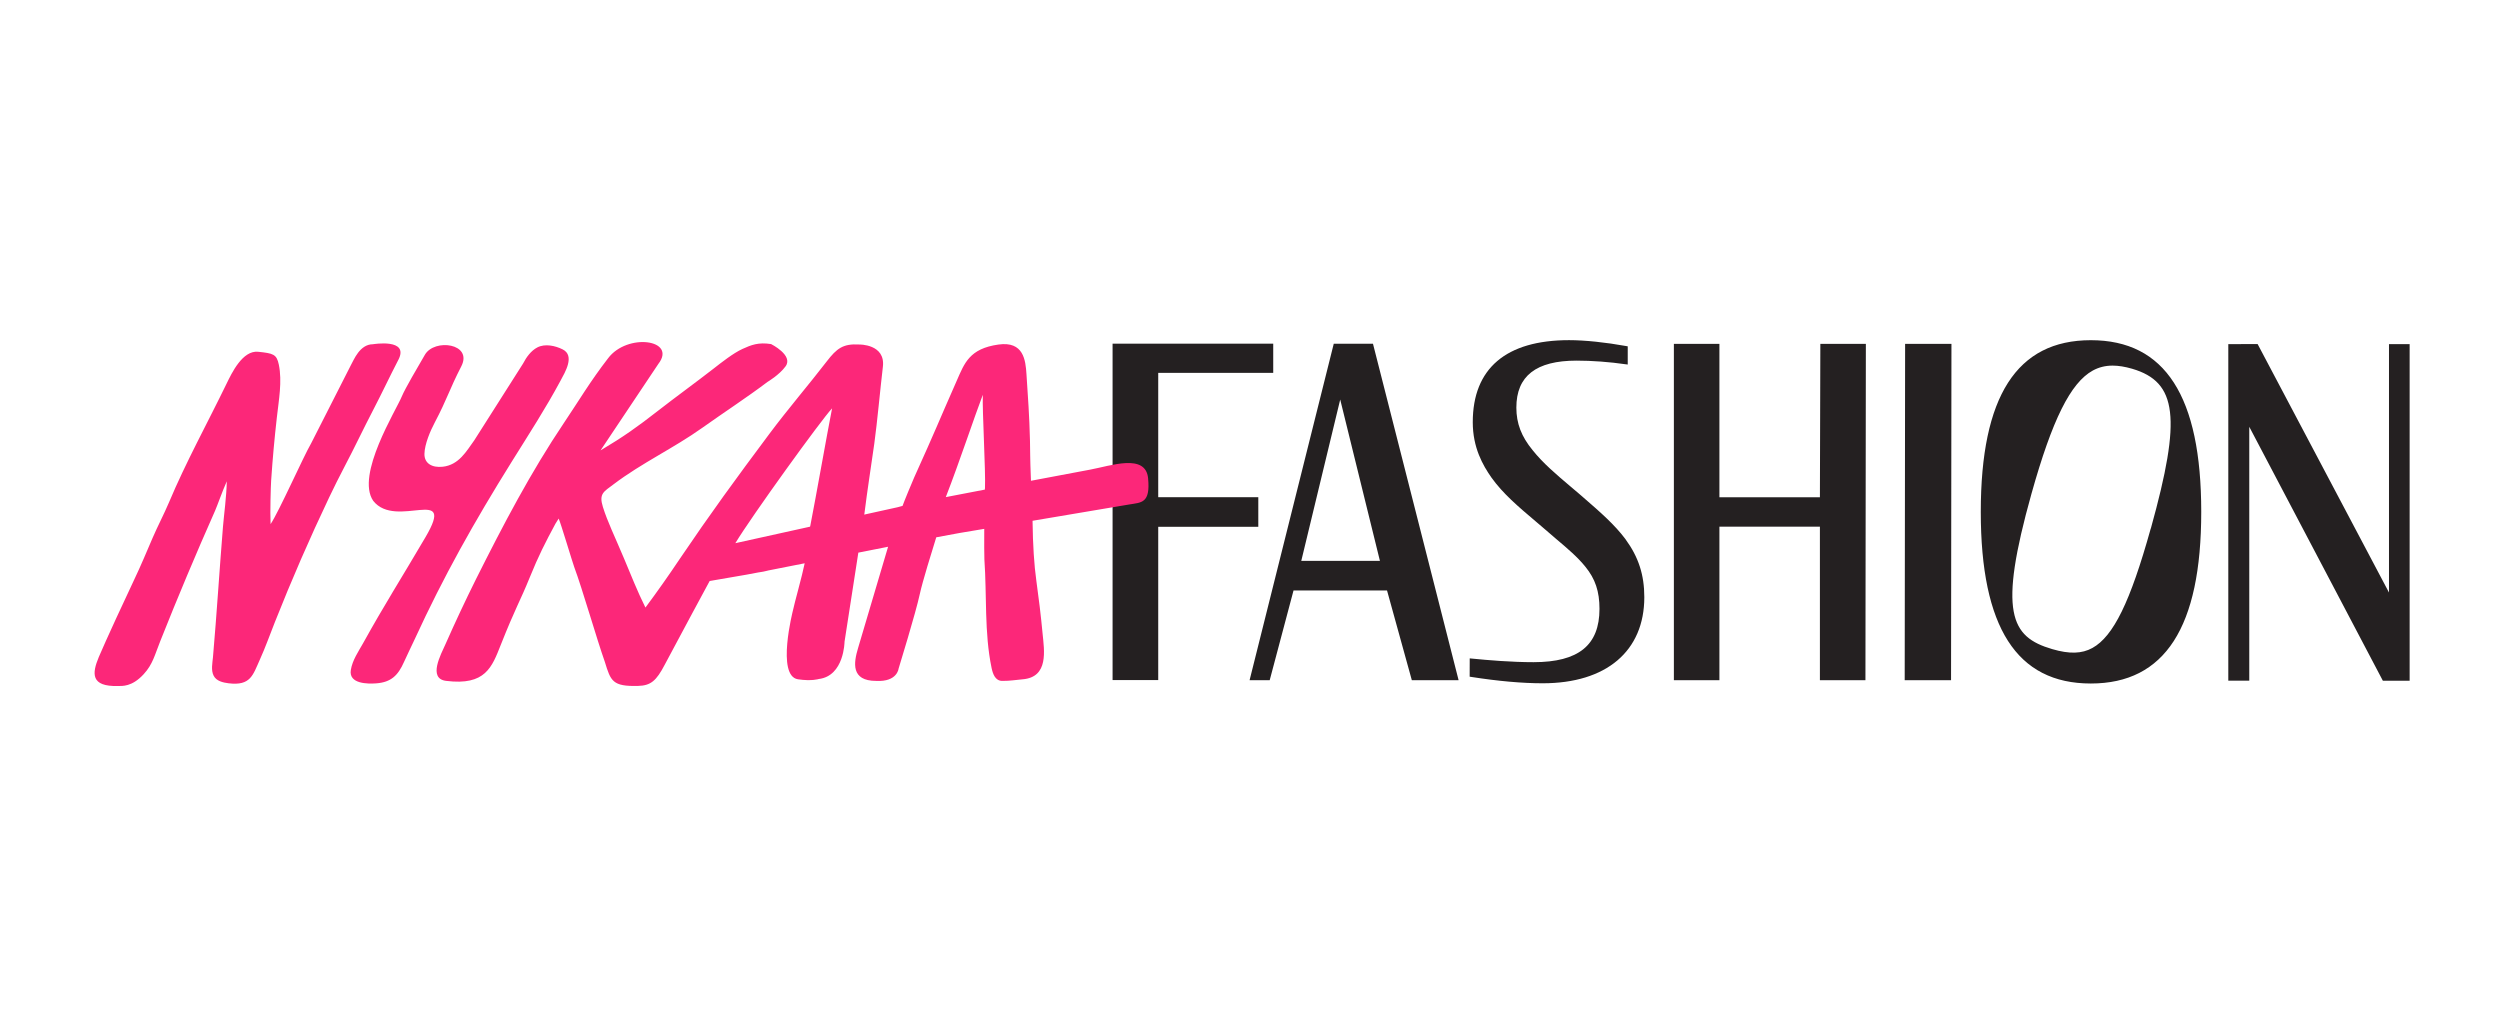
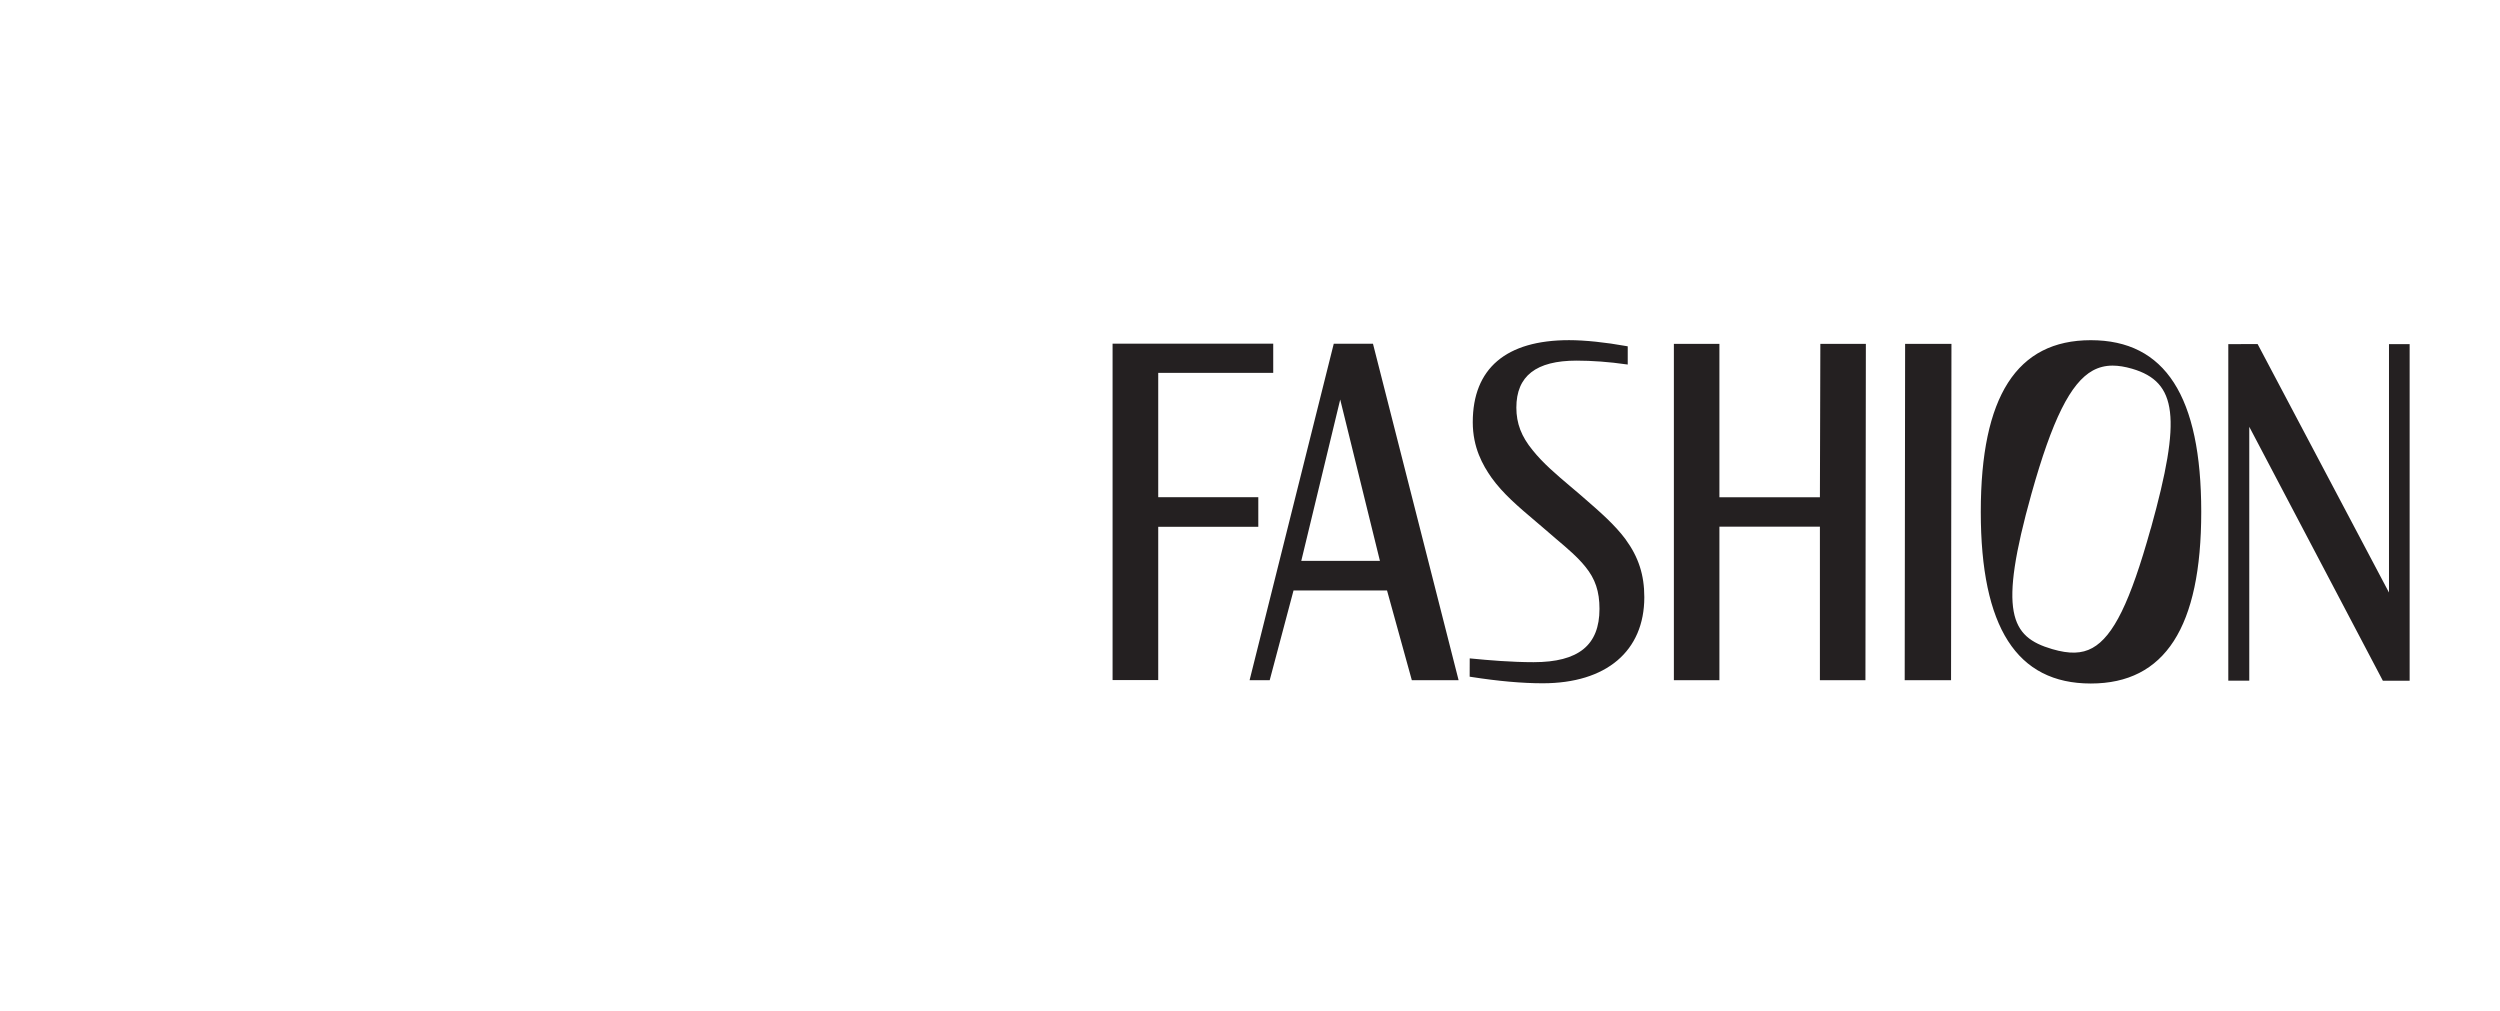
<svg xmlns="http://www.w3.org/2000/svg" width="131" height="53" viewBox="0 0 131 53" fill="none">
  <path fill-rule="evenodd" clip-rule="evenodd" d="M85.183 28.262C84.608 27.492 83.853 26.835 82.978 26.076L82.955 26.056L82.736 25.866C82.59 25.741 82.448 25.62 82.306 25.502C81.556 24.868 80.848 24.267 80.31 23.59C79.721 22.875 79.457 22.188 79.457 21.358C79.457 19.703 80.49 18.897 82.613 18.897C83.419 18.897 84.336 18.964 85.195 19.089L85.293 19.101V18.148L85.222 18.135C84.135 17.938 83.04 17.824 82.219 17.824C78.917 17.824 77.173 19.309 77.173 22.122C77.173 23.456 77.696 24.374 78.153 25.026C78.751 25.863 79.54 26.533 80.455 27.308L80.783 27.587C80.998 27.775 81.203 27.951 81.402 28.119L81.528 28.228C82.139 28.744 82.666 29.19 83.074 29.698C83.591 30.331 83.813 30.99 83.813 31.903C83.813 33.81 82.715 34.698 80.36 34.698C79.196 34.698 78.01 34.596 77.107 34.508L77.013 34.499L77.01 35.458L77.081 35.469C78.495 35.691 79.76 35.804 80.839 35.804C84.172 35.804 86.162 34.116 86.162 31.292C86.162 30.127 85.86 29.192 85.181 28.263L85.183 28.262ZM102.256 18.02H99.828L99.806 35.643H102.235L102.256 18.02ZM125.183 31.049V18.033H126.265V35.672L124.861 35.669L117.862 22.364V35.667H116.763V18.033L118.299 18.028L125.183 31.049ZM109.559 17.826C105.679 17.826 103.793 20.77 103.793 26.822C103.793 32.872 105.679 35.816 109.559 35.816C113.438 35.816 115.345 32.873 115.345 26.821C115.345 20.77 113.454 17.826 109.559 17.826ZM112.716 27.653L112.693 27.716C111.626 31.54 110.742 33.347 109.641 33.954C109.086 34.26 108.436 34.278 107.534 34.013C105.342 33.37 104.708 32.096 106.448 25.875C107.536 21.991 108.497 20.059 109.661 19.417C109.974 19.246 110.316 19.158 110.701 19.158C111.009 19.158 111.349 19.214 111.723 19.322C114.091 20.019 114.315 21.89 112.715 27.651H112.716V27.653ZM69.888 18.013H71.944L76.431 35.643H73.98L72.68 30.94H67.781L66.532 35.643H65.478L69.888 18.015V18.013ZM70.227 20.936L68.187 29.389H72.308L70.227 20.936ZM66.717 19.536V18.008H58.299V35.636H60.691V27.604H65.935V26.054H60.691V19.537H66.718L66.717 19.536ZM95.363 26.055L95.386 18.02H97.771L97.749 35.643H95.363V27.599H90.097V35.643H87.711V18.018H90.097V26.055H95.363Z" fill="#242021" />
-   <path d="M29.371 19.949C29.605 19.512 30.143 18.635 29.48 18.306C29.09 18.114 28.562 17.996 28.16 18.203C27.822 18.377 27.575 18.727 27.41 19.048L24.854 23.07C24.441 23.642 24.048 24.363 23.2 24.457C22.639 24.518 22.231 24.283 22.241 23.781C22.251 23.273 22.547 22.583 22.778 22.146C23.443 20.884 23.527 20.452 24.172 19.196C24.788 17.996 22.767 17.722 22.264 18.59C21.903 19.21 21.216 20.38 21.056 20.771C20.768 21.483 18.626 24.893 19.557 26.244C20.755 27.77 23.927 25.367 22.3 28.14C20.993 30.369 20.17 31.641 19.026 33.705C18.776 34.151 18.467 34.592 18.383 35.108C18.263 35.844 19.278 35.84 19.713 35.808C20.493 35.75 20.857 35.395 21.17 34.687C21.334 34.318 21.564 33.859 21.73 33.497C23.237 30.216 24.834 27.371 26.815 24.193C27.747 22.698 28.591 21.401 29.371 19.949ZM20.874 18.857C21.465 17.714 19.542 18.038 19.542 18.038C18.846 18.038 18.536 18.875 18.395 19.117L16.304 23.23C15.908 23.905 14.616 26.816 14.179 27.464C14.148 26.81 14.188 25.497 14.208 25.183C14.293 23.942 14.38 23.006 14.508 21.864C14.606 20.98 14.794 19.986 14.61 19.106C14.496 18.557 14.315 18.517 13.529 18.433C12.711 18.347 12.144 19.546 11.872 20.105C10.865 22.179 9.745 24.21 8.852 26.332C8.591 26.948 8.263 27.567 7.998 28.183C7.68 28.921 7.376 29.656 7.029 30.381C6.661 31.149 5.504 33.649 5.175 34.434C4.819 35.291 4.744 35.984 6.181 35.947C6.402 35.942 6.909 36.001 7.527 35.33C8.01 34.806 8.109 34.316 8.4 33.591C9.312 31.295 10.269 29.018 11.271 26.76C11.383 26.506 11.633 25.787 11.883 25.221C11.869 26.019 11.735 26.977 11.683 27.608C11.496 29.918 11.359 32.153 11.159 34.442C11.131 34.748 11.049 35.117 11.195 35.406C11.339 35.693 11.69 35.768 11.984 35.805C13.132 35.943 13.25 35.376 13.608 34.584C13.924 33.884 14.12 33.311 14.404 32.598C15.278 30.39 16.225 28.212 17.246 26.068C17.509 25.522 17.775 24.978 18.058 24.443C18.579 23.456 19.013 22.522 19.583 21.427C20.006 20.617 20.419 19.733 20.871 18.861M51.612 25.573C51.612 25.6 51.608 25.627 51.607 25.655C50.848 25.8 50.134 25.938 49.56 26.049C50.292 24.164 51.053 21.854 51.499 20.688C51.468 21.549 51.653 24.71 51.613 25.571M42.455 27.576C42.454 27.583 42.448 27.591 42.441 27.599C40.86 27.948 39.361 28.279 38.532 28.463C39.37 27.07 43.034 21.994 43.601 21.397C43.295 22.966 42.784 25.888 42.455 27.576ZM60.161 25.064C60.035 23.743 58.212 24.407 57.127 24.608C56.718 24.684 55.464 24.92 54.022 25.193C53.966 23.706 53.992 24.004 53.971 23.098C53.94 21.783 53.862 20.767 53.787 19.604C53.74 18.873 53.637 17.868 52.318 18.054C50.798 18.269 50.539 19.028 50.134 19.948C49.077 22.345 49.106 22.357 47.902 25.021C47.812 25.222 47.364 26.302 47.293 26.509L47.03 26.58L45.286 26.965L45.297 26.902C45.449 25.682 45.641 24.466 45.813 23.247C45.967 22.137 46.13 20.331 46.263 19.217C46.405 18.022 45.02 18.052 45.02 18.052C44.177 18.003 43.848 18.253 43.319 18.941C42.401 20.134 41.296 21.421 40.316 22.733C38.545 25.105 37.236 26.898 35.626 29.276C35.046 30.144 34.444 30.998 33.821 31.836C33.407 31.008 33.051 30.102 32.704 29.276C32.205 28.087 31.836 27.349 31.59 26.559C31.375 25.864 31.633 25.769 32.15 25.378C33.632 24.256 35.3 23.486 36.812 22.409C37.883 21.646 39.173 20.803 40.222 20.009C40.222 20.009 40.836 19.648 41.165 19.195C41.585 18.618 40.406 18.03 40.406 18.03C39.743 17.924 39.363 18.075 38.902 18.286C38.423 18.505 37.809 18.991 37.395 19.313C36.505 20.007 35.371 20.829 34.481 21.524C33.394 22.373 32.657 22.895 31.468 23.602L34.498 19.068C35.487 17.792 32.869 17.43 31.862 18.776C30.928 19.983 30.304 21.041 29.568 22.134C27.809 24.749 26.375 27.488 24.934 30.364C24.381 31.477 23.853 32.603 23.35 33.74C23.105 34.289 22.407 35.558 23.376 35.678C25.441 35.936 25.778 34.958 26.243 33.785C27.012 31.844 27.262 31.485 27.751 30.276C28.223 29.11 28.57 28.437 29.107 27.439C29.117 27.422 29.277 27.176 29.274 27.173C29.374 27.375 30 29.475 30.088 29.709C30.513 30.846 31.271 33.491 31.697 34.693C32.003 35.69 32.096 35.977 33.435 35.942C34.103 35.925 34.393 35.672 34.832 34.831C35.27 33.993 37.186 30.445 37.186 30.445C37.756 30.345 38.579 30.202 39.112 30.113C39.214 30.095 39.425 30.056 39.718 29.999C39.916 29.972 40.09 29.939 40.219 29.903L40.241 29.896C40.883 29.77 41.524 29.644 42.165 29.516C42.035 30.171 41.624 31.617 41.551 31.983C41.551 31.983 40.667 35.423 41.814 35.595C42.531 35.702 42.898 35.581 42.898 35.581C44.24 35.422 44.254 33.623 44.254 33.623L44.977 28.958C45.506 28.853 46.031 28.749 46.536 28.65L44.961 33.964C44.736 34.718 44.57 35.681 45.915 35.68C47.014 35.737 47.084 35.044 47.084 35.044C47.114 34.938 47.981 32.133 48.198 31.127C48.337 30.479 48.851 28.825 49.06 28.155C49.462 28.076 49.865 28.001 50.268 27.931C50.506 27.891 50.975 27.814 51.575 27.712C51.569 28.327 51.573 29.191 51.582 29.309C51.714 31.189 51.573 33.15 51.959 35.001C52.021 35.296 52.143 35.679 52.517 35.679C52.976 35.679 53.108 35.636 53.586 35.596C54.966 35.482 54.716 34.076 54.631 33.194C54.543 32.267 54.433 31.341 54.303 30.419C54.191 29.618 54.121 28.572 54.106 27.31L54.105 27.289L59.174 26.434C59.809 26.326 60.288 26.382 60.16 25.062" fill="#FC2779" />
</svg>